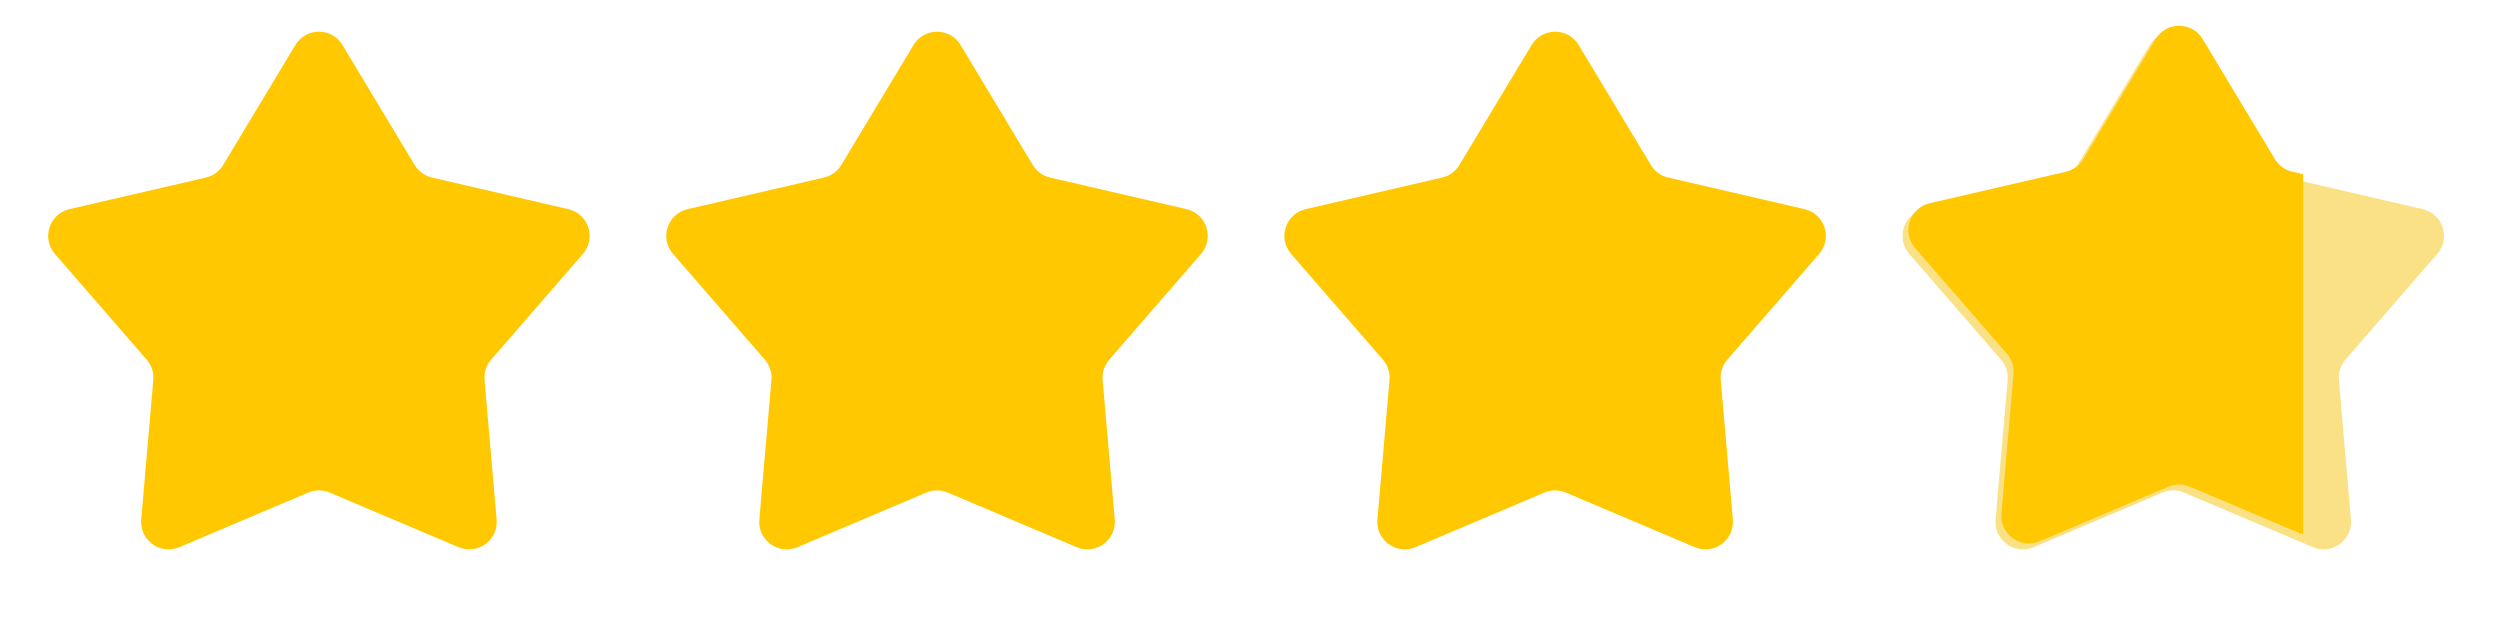
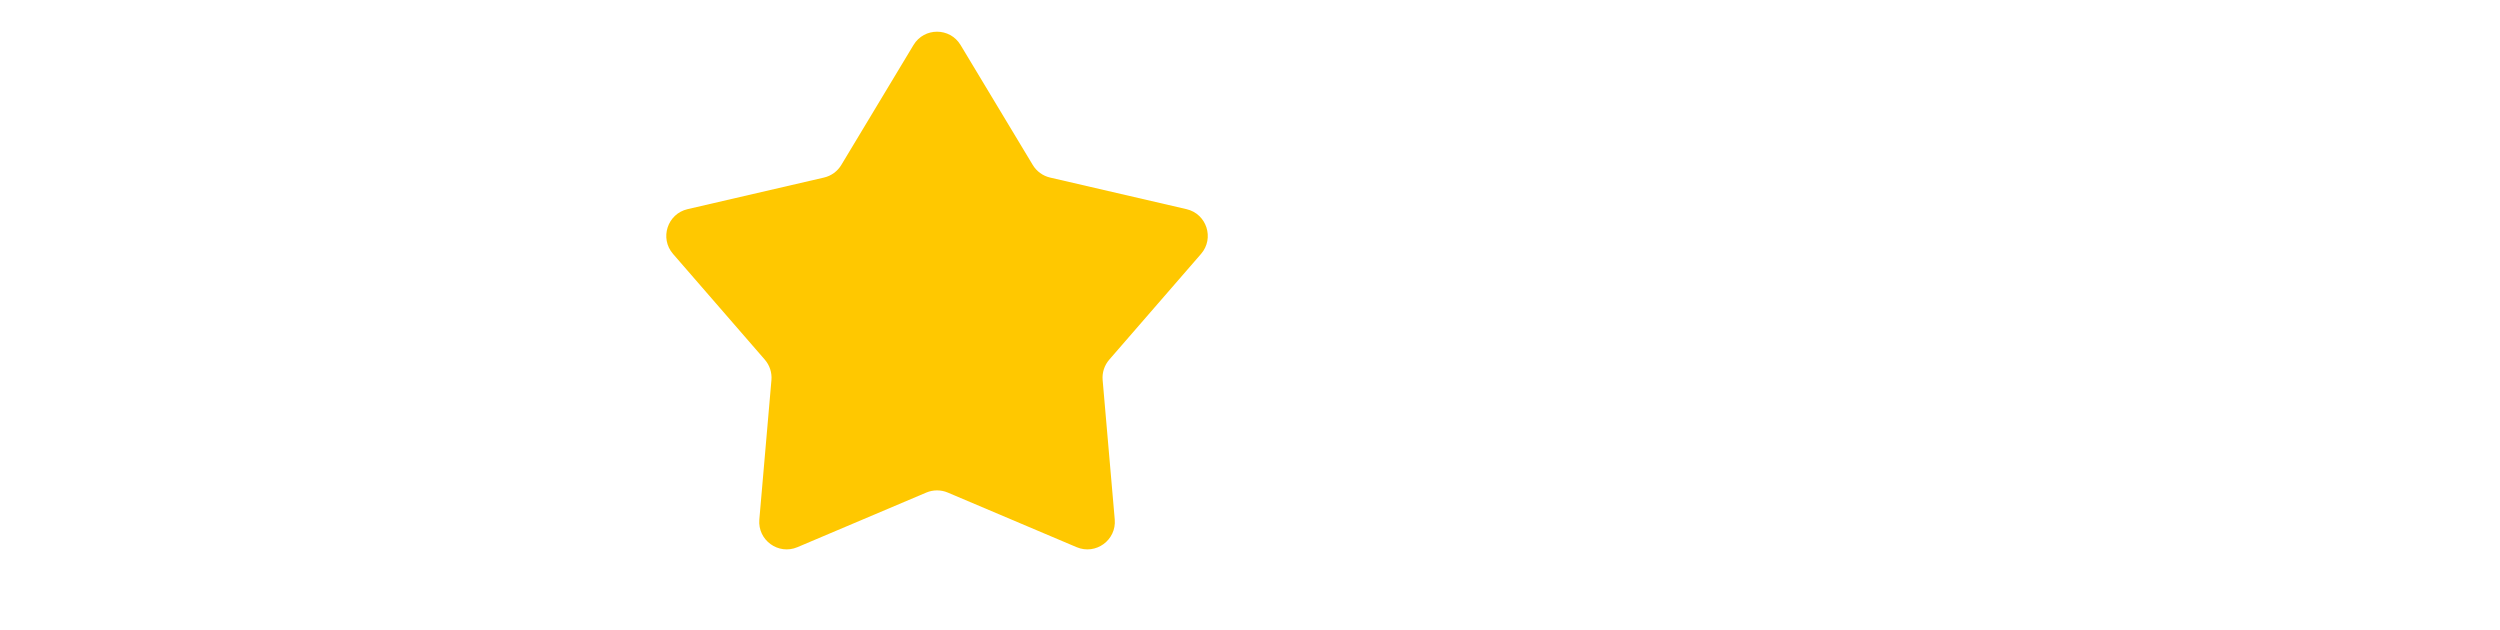
<svg xmlns="http://www.w3.org/2000/svg" width="127" height="32" viewBox="0 0 127 32" fill="none">
-   <path d="M15.005 2.287C15.548 1.385 16.854 1.385 17.397 2.287L21.064 8.38C21.259 8.704 21.577 8.935 21.945 9.02L28.873 10.625C29.898 10.862 30.302 12.105 29.612 12.899L24.95 18.27C24.703 18.556 24.581 18.929 24.614 19.306L25.229 26.391C25.32 27.439 24.263 28.207 23.294 27.797L16.745 25.022C16.397 24.875 16.005 24.875 15.657 25.022L9.108 27.797C8.139 28.207 7.082 27.439 7.173 26.391L7.788 19.306C7.821 18.929 7.699 18.556 7.452 18.27L2.79 12.899C2.1 12.105 2.504 10.862 3.529 10.625L10.457 9.02C10.825 8.935 11.143 8.704 11.338 8.38L15.005 2.287Z" fill="#FFC800" />
  <path d="M46.406 2.287C46.948 1.385 48.255 1.385 48.797 2.287L52.464 8.38C52.659 8.704 52.977 8.935 53.345 9.02L60.274 10.625C61.299 10.862 61.702 12.105 61.013 12.899L56.351 18.27C56.103 18.556 55.981 18.929 56.014 19.306L56.629 26.391C56.72 27.439 55.663 28.207 54.694 27.797L48.146 25.022C47.798 24.875 47.405 24.875 47.057 25.022L40.508 27.797C39.54 28.207 38.483 27.439 38.574 26.391L39.189 19.306C39.221 18.929 39.1 18.556 38.852 18.27L34.19 12.899C33.5 12.105 33.904 10.862 34.929 10.625L41.858 9.02C42.226 8.935 42.544 8.704 42.738 8.38L46.406 2.287Z" fill="#FFC800" />
-   <path d="M77.805 2.287C78.347 1.385 79.654 1.385 80.197 2.287L83.864 8.38C84.059 8.704 84.376 8.935 84.745 9.02L91.673 10.625C92.698 10.862 93.102 12.105 92.412 12.899L87.75 18.27C87.502 18.556 87.381 18.929 87.414 19.306L88.028 26.391C88.12 27.439 87.062 28.207 86.094 27.797L79.545 25.022C79.197 24.875 78.804 24.875 78.456 25.022L71.908 27.797C70.939 28.207 69.882 27.439 69.973 26.391L70.588 19.306C70.621 18.929 70.499 18.556 70.251 18.27L65.589 12.899C64.9 12.105 65.304 10.862 66.328 10.625L73.257 9.02C73.625 8.935 73.943 8.704 74.138 8.38L77.805 2.287Z" fill="#FFC800" />
-   <path d="M109.205 2.287C109.748 1.385 111.054 1.385 111.597 2.287L115.264 8.38C115.459 8.704 115.777 8.935 116.145 9.02L123.074 10.625C124.098 10.862 124.502 12.105 123.813 12.899L119.15 18.27C118.903 18.556 118.781 18.929 118.814 19.306L119.429 26.391C119.52 27.439 118.463 28.207 117.494 27.797L110.946 25.022C110.598 24.875 110.205 24.875 109.857 25.022L103.308 27.797C102.34 28.207 101.282 27.439 101.373 26.391L101.988 19.306C102.021 18.929 101.9 18.556 101.652 18.27L96.99 12.899C96.3 12.105 96.704 10.862 97.729 10.625L104.657 9.02C105.026 8.935 105.343 8.704 105.538 8.38L109.205 2.287Z" fill="#FBE185" />
  <g clip-path="url(#clip0_212_579)">
-     <path d="M109.504 1.987C110.047 1.086 111.353 1.086 111.896 1.987L115.563 8.081C115.758 8.404 116.076 8.635 116.444 8.721L123.372 10.325C124.397 10.563 124.801 11.805 124.111 12.6L119.449 17.97C119.202 18.256 119.08 18.629 119.113 19.006L119.728 26.091C119.819 27.139 118.762 27.907 117.793 27.497L111.244 24.723C110.896 24.575 110.504 24.575 110.156 24.723L103.607 27.497C102.638 27.907 101.581 27.139 101.672 26.091L102.287 19.006C102.32 18.629 102.198 18.256 101.951 17.97L97.289 12.6C96.599 11.805 97.003 10.563 98.028 10.325L104.956 8.721C105.324 8.635 105.642 8.404 105.837 8.081L109.504 1.987Z" fill="#FFC800" />
-   </g>
+     </g>
  <defs>
    <clipPath id="clip0_212_579">
-       <rect width="22" height="32" fill="white" transform="translate(95)" />
-     </clipPath>
+       </clipPath>
  </defs>
</svg>